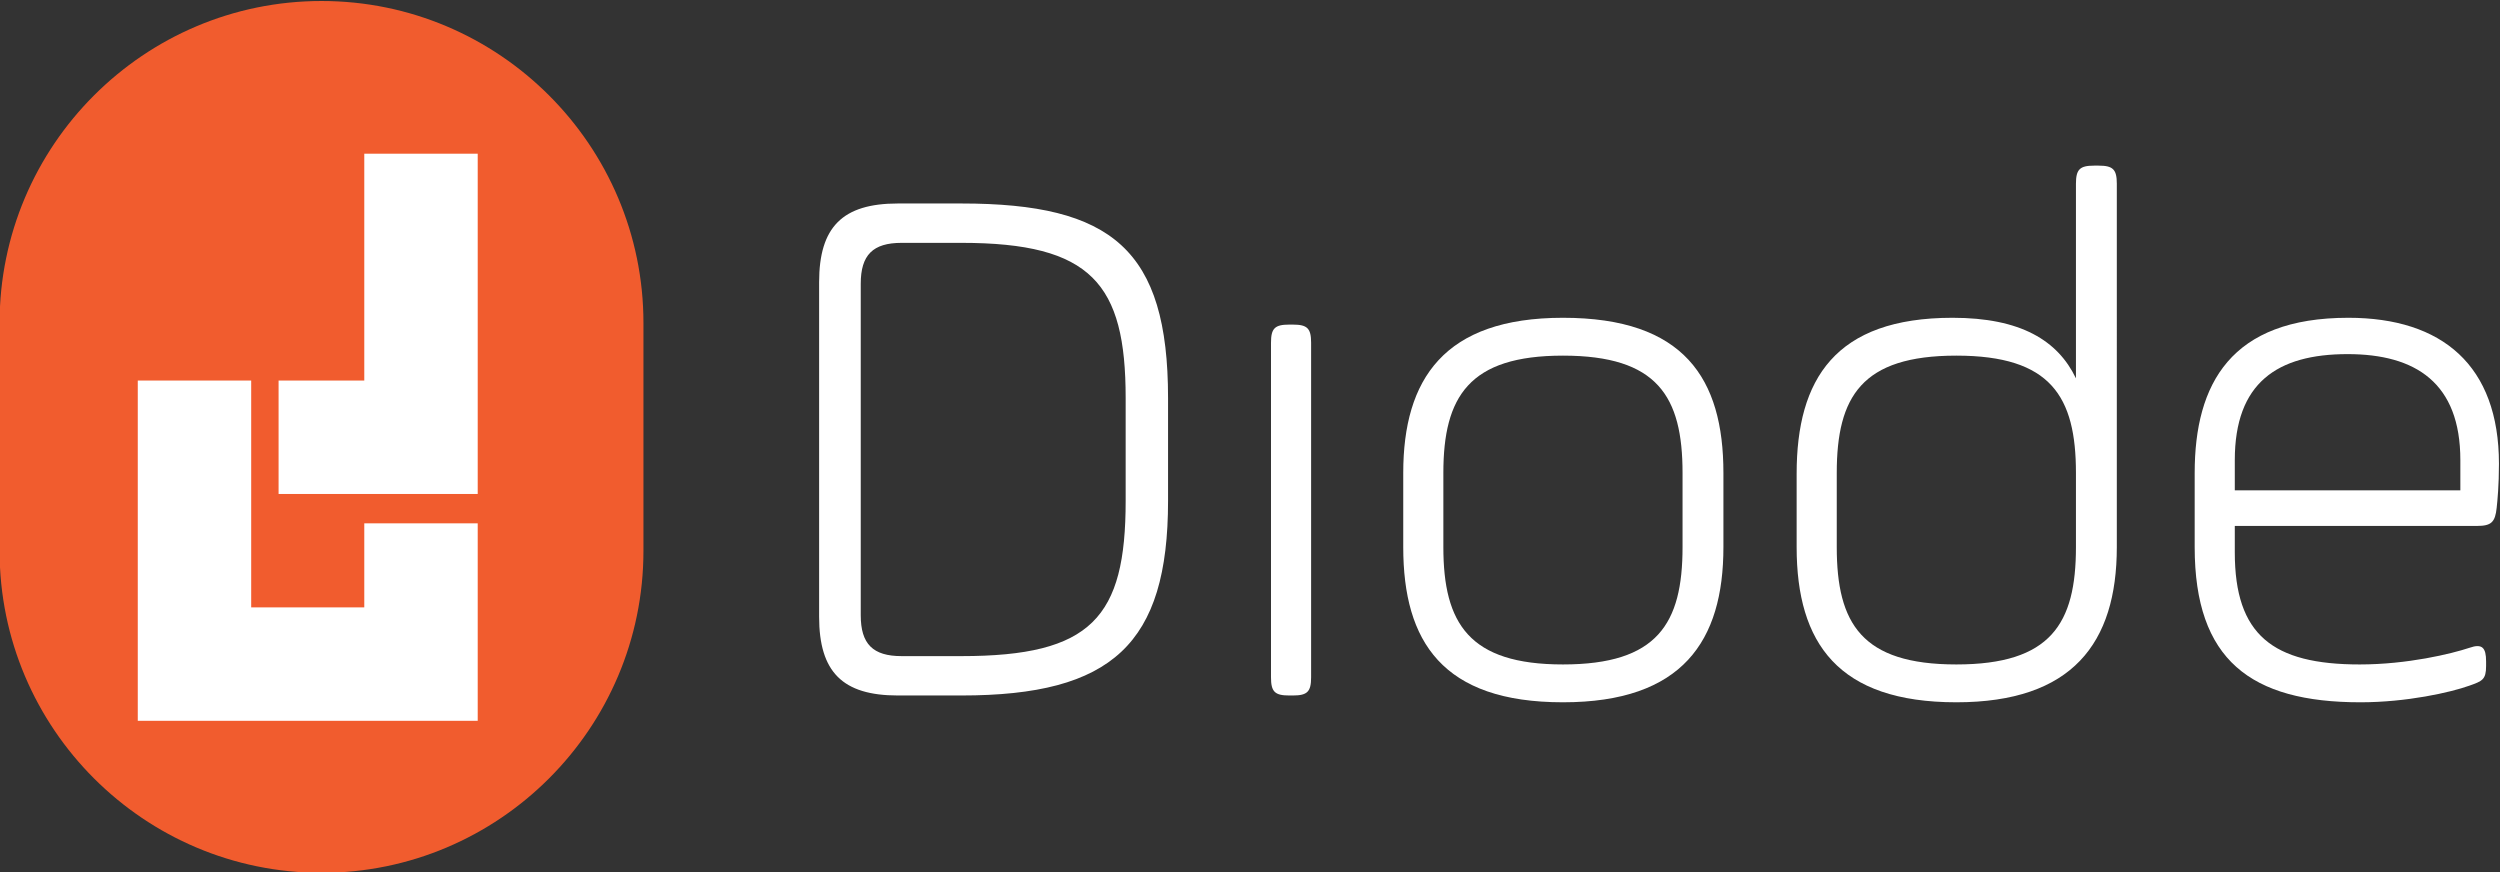
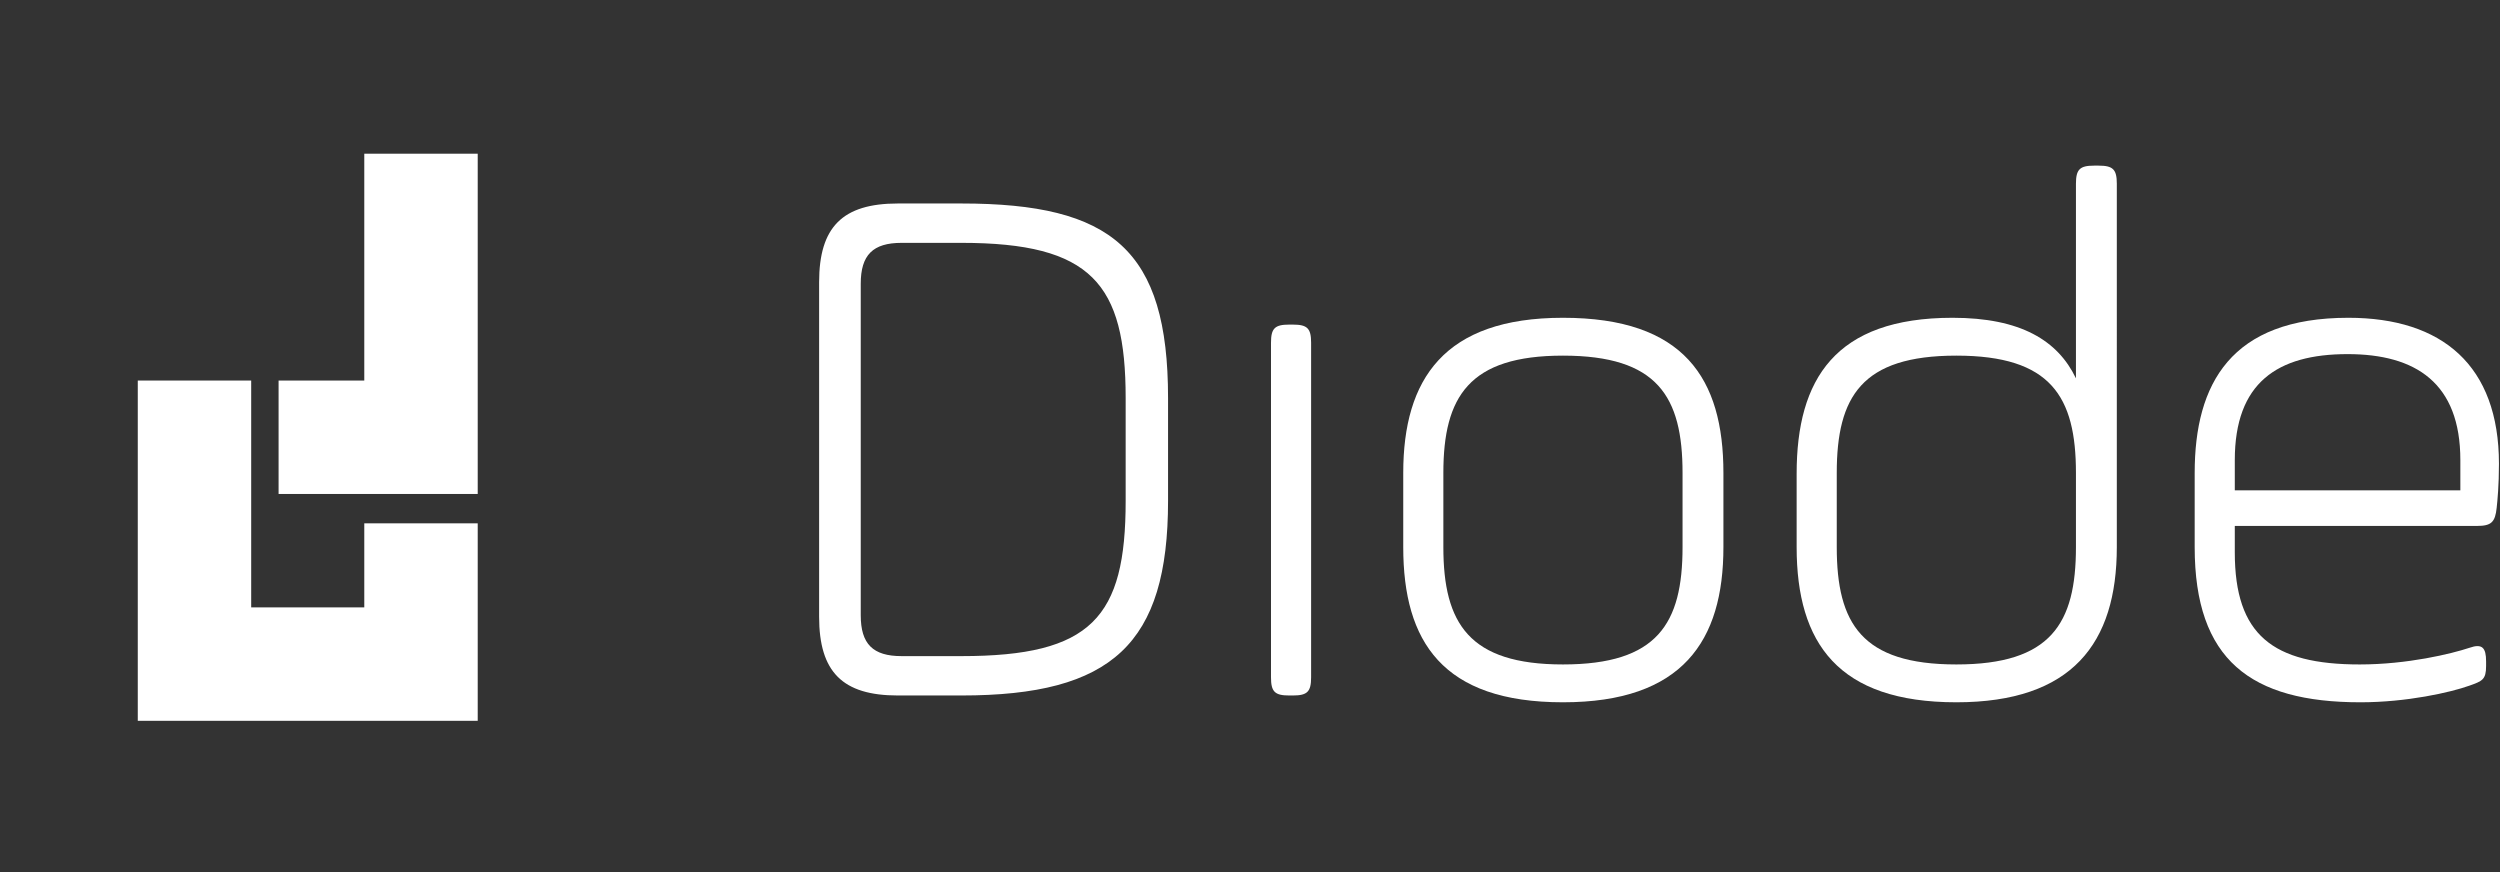
<svg xmlns="http://www.w3.org/2000/svg" viewBox="0 0 516.284 180.088" height="180.088" width="516.284" xml:space="preserve" id="svg2" version="1.1">
  <rect x="0" y="0" width="516.284" height="180.088" fill="#333333" stroke="none" />
  <defs id="defs6">
    <clipPath id="clipPath18" clipPathUnits="userSpaceOnUse">
      <path id="path16" d="M 0,792 H 1224 V 0 H 0 Z" />
    </clipPath>
  </defs>
  <g transform="matrix(1.333,0,0,-1.333,-341.939,827.984)" id="g10">
    <g transform="translate(306.33,485.922)" id="g88">
-       <path id="path90" style="fill:#f15c2e;fill-opacity:1;fill-rule:nonzero;stroke:none" d="m 0,0 c -27.496,0 -49.876,22.379 -49.876,49.883 v 35.301 c 0,27.504 22.38,49.882 49.876,49.882 27.497,0 49.874,-22.378 49.874,-49.882 V 49.883 C 49.874,22.379 27.497,0 0,0" />
-     </g>
+       </g>
    <g transform="translate(312.955,597.331)" id="g92">
      <path id="path94" style="fill:#ffffff;fill-opacity:1;fill-rule:nonzero;stroke:none" d="M 0,0 V -17.571 -35.144 H -13.277 V -52.715 H 0 0.026 17.572 V -35.144 -17.571 0 Z" />
    </g>
    <g transform="translate(312.955,527.045)" id="g96">
      <path id="path98" style="fill:#ffffff;fill-opacity:1;fill-rule:nonzero;stroke:none" d="M 0,0 H -17.521 V 17.571 35.143 H -35.092 V 17.571 0 -17.572 h 17.547 0.024 H 0 0.026 17.572 V 0 13.021 H 0 Z" />
    </g>
    <g transform="translate(430.91,543.533)" id="g136">
      <path id="path138" style="fill:#ffffff;fill-opacity:1;fill-rule:nonzero;stroke:none" d="m 0,0 v 15.948 c 0,17.706 -5.276,24.038 -25.445,24.038 h -9.264 c -4.456,0 -6.333,-1.875 -6.333,-6.332 v -51.36 c 0,-4.456 1.877,-6.333 6.333,-6.333 h 9.264 C -5.276,-24.039 0,-18.059 0,0 m -47.491,33.89 c 0,8.559 3.636,12.195 12.195,12.195 h 9.851 c 23.335,0 32.013,-7.153 32.013,-30.137 L 6.568,0 c 0,-22.162 -8.678,-30.137 -32.013,-30.137 h -9.851 c -8.559,0 -12.195,3.636 -12.195,12.196 z" />
    </g>
    <g transform="translate(453.426,568.041)" id="g140">
      <path id="path142" style="fill:#ffffff;fill-opacity:1;fill-rule:nonzero;stroke:none" d="M 0,0 C 0,2.229 0.586,2.814 2.814,2.814 H 3.4 C 5.629,2.814 6.215,2.229 6.215,0 v -51.83 c 0,-2.229 -0.586,-2.815 -2.815,-2.815 H 2.814 C 0.586,-54.645 0,-54.059 0,-51.83 Z" />
    </g>
    <g transform="translate(517.185,547.872)" id="g144">
      <path id="path146" style="fill:#ffffff;fill-opacity:1;fill-rule:nonzero;stroke:none" d="m 0,0 c 0,11.844 -3.87,18.176 -18.528,18.176 -14.54,0 -18.528,-6.332 -18.528,-18.176 v -11.491 c 0,-11.844 3.988,-18.177 18.528,-18.177 C -3.87,-29.668 0,-23.335 0,-11.491 Z M -43.271,-11.491 V 0 c 0,14.541 6.333,24.039 24.743,24.039 18.761,0 24.86,-9.381 24.86,-24.039 v -11.491 c 0,-14.541 -6.332,-24.039 -24.86,-24.039 -18.645,0 -24.743,9.381 -24.743,24.039" />
    </g>
    <g transform="translate(541.076,536.381)" id="g148">
      <path id="path150" style="fill:#ffffff;fill-opacity:1;fill-rule:nonzero;stroke:none" d="m 0,0 c 0,-11.844 3.87,-18.177 18.528,-18.177 14.658,0 18.528,6.333 18.528,18.177 v 11.491 c 0,11.844 -3.87,18.176 -18.528,18.176 C 3.87,29.667 0,23.335 0,11.491 Z m 43.388,0 c 0,-14.894 -6.919,-24.039 -24.86,-24.039 -18.294,0 -24.743,9.145 -24.743,24.039 v 11.374 c 0,14.658 5.981,24.156 24.156,24.156 10.554,0 16.3,-3.517 19.115,-9.381 v 30.137 c 0,2.228 0.587,2.815 2.814,2.815 h 0.703 c 2.229,0 2.815,-0.587 2.815,-2.815 z" />
    </g>
    <g transform="translate(602.742,545.175)" id="g152">
      <path id="path154" style="fill:#ffffff;fill-opacity:1;fill-rule:nonzero;stroke:none" d="m 0,0 h 34.944 v 4.691 c 0,11.961 -6.919,16.416 -17.472,16.416 C 6.566,21.107 0,16.652 0,4.691 Z m 40.572,-2.697 c -0.234,-2.228 -0.82,-2.814 -3.048,-2.814 H 0 v -4.104 c 0,-12.781 5.863,-17.356 19.348,-17.356 7.387,0 14.189,1.643 17.004,2.58 1.993,0.704 2.58,0 2.58,-2.11 v -0.704 c 0,-2.11 -0.587,-2.345 -2.58,-3.049 -2.932,-1.055 -9.733,-2.579 -16.886,-2.579 -17.004,0 -25.681,6.566 -25.681,24.039 V 2.697 c 0,13.837 5.628,24.039 23.804,24.039 14.541,0 23.336,-7.387 23.336,-22.632 0,-3.283 -0.235,-5.746 -0.353,-6.801" />
    </g>
  </g>
</svg>